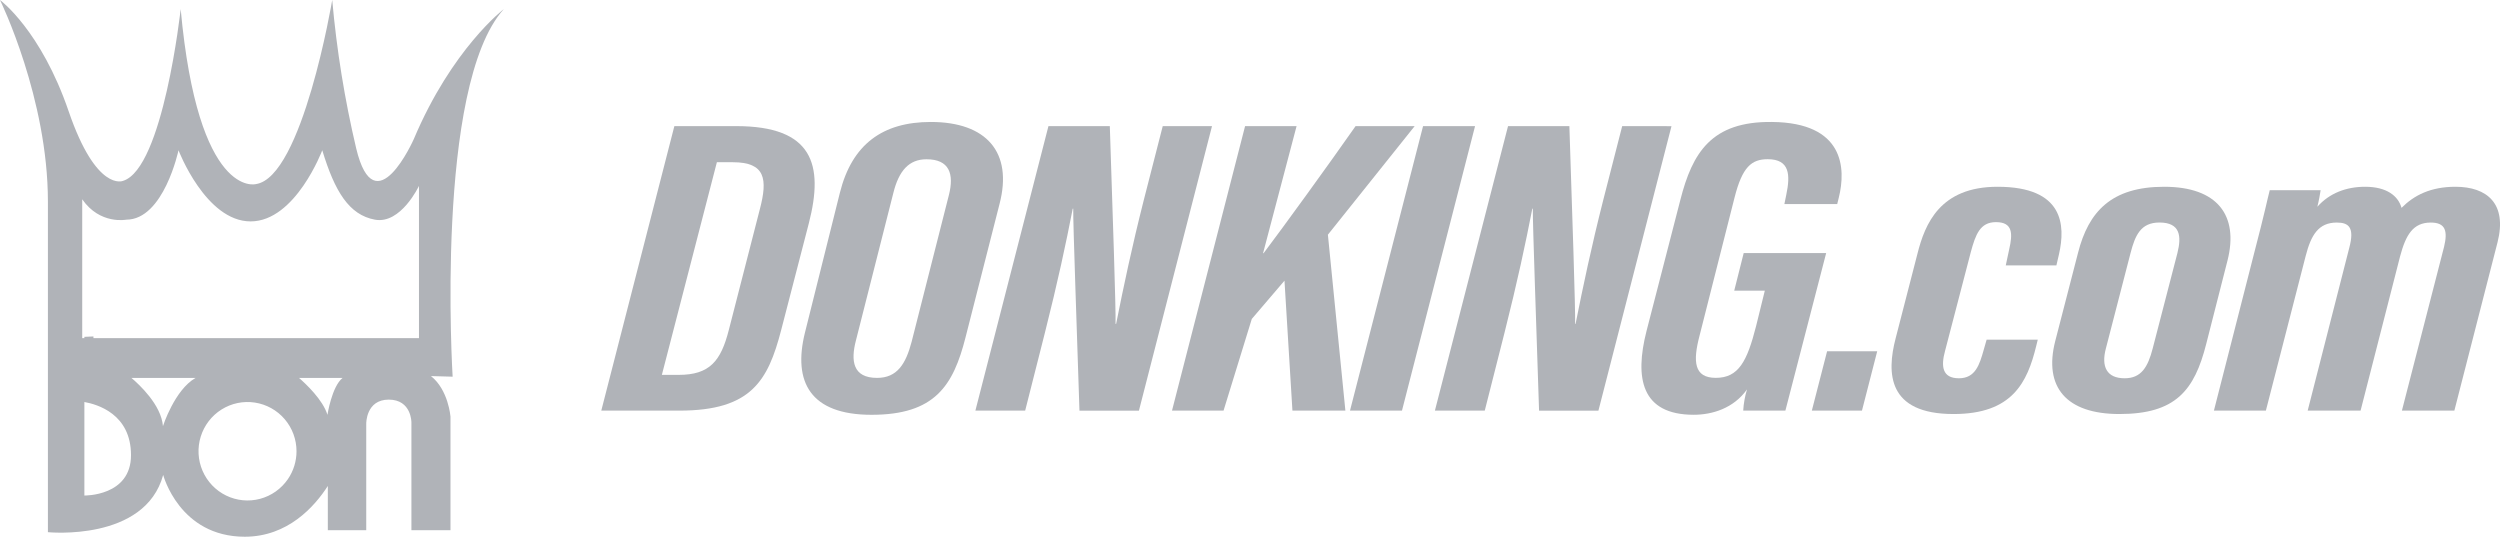
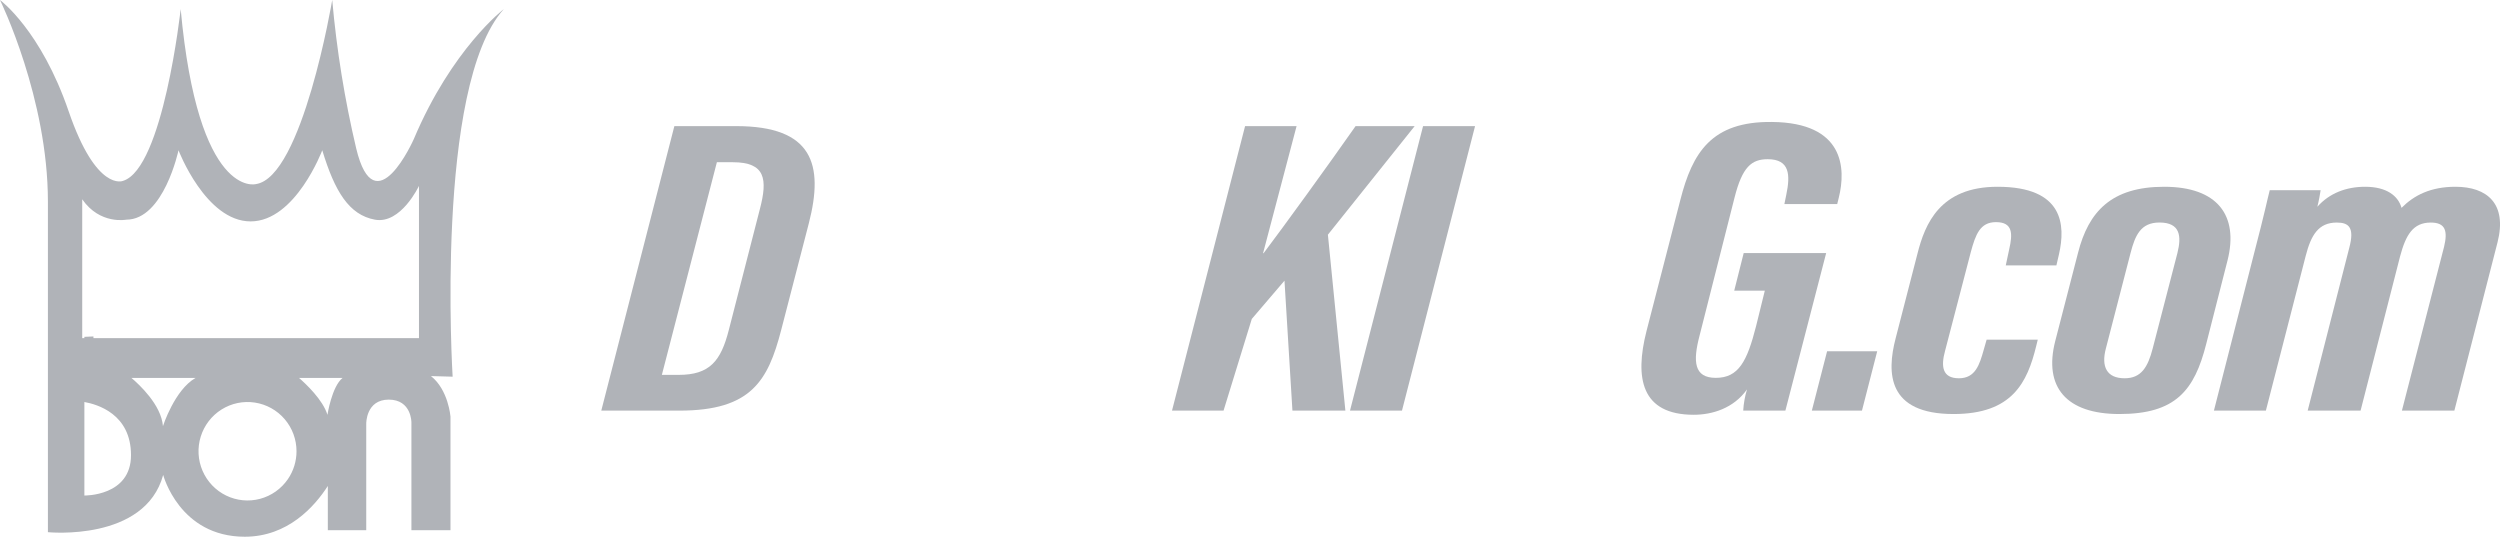
<svg xmlns="http://www.w3.org/2000/svg" width="177" height="38" viewBox="0 0 177 38" fill="none">
  <g clip-path="url(#clip0_4074_559)">
    <path d="M52.124 8.929H47.745L42.571 29.072H48.106C53.184 29.072 54.374 26.958 55.304 23.381L57.264 15.815C58.345 11.633 57.536 8.929 52.124 8.929ZM53.8 14.8L51.602 23.355C51.037 25.575 50.238 26.541 48.05 26.541H46.86L50.755 11.486H51.89C54.201 11.486 54.352 12.691 53.8 14.8Z" fill="#B0B3B8" />
-     <path d="M65.9 8.635C62.496 8.635 60.319 10.212 59.463 13.652L56.987 23.564C56.13 27.036 57.362 29.368 61.703 29.368C66.188 29.368 67.491 27.313 68.361 23.881L70.768 14.437C71.721 10.778 69.84 8.635 65.9 8.635ZM67.183 13.804L64.543 24.198C64.13 25.762 63.523 26.755 62.096 26.755C60.369 26.755 60.223 25.538 60.603 24.092L63.244 13.68C63.639 12.069 64.37 11.277 65.59 11.277C67.226 11.272 67.559 12.323 67.183 13.804Z" fill="#B0B3B8" />
-     <path d="M82.322 8.929L80.981 14.16C80.142 17.469 79.547 20.295 79.021 22.932H78.981C79.013 21.984 78.774 15.012 78.575 8.929H74.23L69.057 29.072H72.582L73.978 23.563C74.894 19.936 75.471 17.241 75.949 14.773H75.985C75.962 15.612 76.263 23.938 76.426 29.075H80.636L85.81 8.929H82.322Z" fill="#B0B3B8" />
-     <path d="M100.159 8.929H95.975C94.049 11.681 90.848 16.094 89.461 17.928H89.425L91.798 8.929H88.152L82.978 29.072H86.627L88.627 22.581L90.941 19.872L91.504 29.072H95.253L94.015 16.617L100.159 8.929Z" fill="#B0B3B8" />
+     <path d="M100.159 8.929H95.975C94.049 11.681 90.848 16.094 89.461 17.928H89.425L91.798 8.929H88.152L82.978 29.072H86.627L88.627 22.581L90.941 19.872L91.504 29.072H95.253L94.015 16.617L100.159 8.929" fill="#B0B3B8" />
    <path d="M100.753 8.929L95.58 29.072H99.26L104.434 8.929H100.753Z" fill="#B0B3B8" />
-     <path d="M114.851 8.929L113.51 14.16C112.671 17.469 112.076 20.295 111.55 22.932H111.517C111.549 21.984 111.311 15.012 111.112 8.929H106.769L101.591 29.072H105.121L106.518 23.563C107.433 19.936 108.009 17.241 108.488 14.773H108.524C108.502 15.612 108.803 23.938 108.966 29.075H113.168L118.341 8.933L114.851 8.929Z" fill="#B0B3B8" />
    <path d="M123.454 17.916L122.783 20.579H124.949L124.33 23.09C123.695 25.587 123.092 26.752 121.478 26.752C119.924 26.752 119.853 25.582 120.326 23.773L122.807 13.984C123.356 11.816 124.008 11.272 125.157 11.272C126.721 11.272 126.761 12.391 126.471 13.777L126.334 14.45H130.074L130.184 14.005C130.711 11.896 130.554 8.688 125.467 8.635C121.163 8.581 119.821 10.812 118.968 14.156L116.571 23.445C115.726 26.772 116.2 29.366 119.917 29.366C121.226 29.366 122.74 28.91 123.688 27.57C123.539 28.058 123.449 28.562 123.42 29.072H126.405L129.293 17.916H123.454Z" fill="#B0B3B8" />
    <path d="M128.278 29.072H131.827L132.906 24.871H129.358L128.278 29.072Z" fill="#B0B3B8" />
    <path d="M140.451 24.756C140.153 25.817 139.859 26.782 138.691 26.782C137.504 26.782 137.414 25.926 137.708 24.851L139.536 17.836C139.871 16.608 140.187 15.727 141.313 15.727C142.519 15.727 142.503 16.556 142.25 17.657L142.008 18.791H145.593L145.774 18.01C146.248 15.937 146.108 13.223 141.427 13.223C137.362 13.223 136.291 15.832 135.753 17.973L134.212 23.949C133.569 26.415 133.629 29.313 138.312 29.313C142.467 29.313 143.534 27.083 144.165 24.491L144.274 24.049H140.653L140.451 24.756Z" fill="#B0B3B8" />
    <path d="M153.224 13.223C149.493 13.223 147.869 14.974 147.125 17.899L145.513 24.138C144.672 27.416 146.306 29.313 150.052 29.313C154.027 29.313 155.366 27.655 156.204 24.338L157.711 18.431C158.51 15.252 156.999 13.223 153.224 13.223ZM154.16 17.919L152.415 24.655C152.071 25.997 151.597 26.782 150.424 26.782C149.15 26.782 148.759 25.953 149.093 24.683L150.847 17.899C151.169 16.668 151.558 15.754 152.889 15.754C154.376 15.753 154.458 16.735 154.16 17.919Z" fill="#B0B3B8" />
    <path d="M173.846 13.223C172.092 13.223 170.913 13.824 170.029 14.717C169.791 13.872 168.981 13.223 167.45 13.223C166.124 13.223 164.926 13.67 164.069 14.638C164.178 14.215 164.261 13.727 164.301 13.464H160.698C160.515 14.168 160.388 14.882 159.577 17.988L156.745 29.072H160.424L163.245 18.111C163.622 16.647 164.146 15.757 165.44 15.757C166.293 15.757 166.717 16.097 166.326 17.555L163.384 29.072H167.129L169.925 18.155C170.331 16.629 170.842 15.757 172.099 15.757C173.151 15.757 173.307 16.363 173.039 17.477L170.055 29.072H173.769L176.826 17.153C177.52 14.417 176.082 13.223 173.846 13.223Z" fill="#B0B3B8" />
    <path d="M29.298 9.846C29.298 9.846 26.546 16.071 25.217 10.498C24.402 7.044 23.836 3.535 23.521 0C23.521 0 21.411 12.574 18.11 13.035C18.11 13.035 14.03 14.14 12.792 0.645C12.792 0.645 11.554 11.93 8.711 12.805C8.711 12.805 6.831 13.634 4.86 7.877C2.903 2.163 0.044 0.033 0 0C0.052 0.104 3.392 6.967 3.392 14.278V37.678C3.392 37.678 10.269 38.369 11.553 33.624C11.553 33.624 12.699 38 17.33 38C20.377 38 22.273 35.865 23.21 34.406V37.54H25.93V29.992C25.93 29.992 25.904 28.293 27.523 28.293C29.143 28.293 29.128 29.906 29.128 29.906V37.537H31.894V29.494C31.894 29.494 31.746 27.597 30.512 26.627L32.047 26.669C32.047 26.669 30.764 6.079 35.669 0.645C35.669 0.645 32.002 3.44 29.298 9.846ZM5.974 35.083V28.462C6.891 28.627 9.275 29.31 9.275 32.227C9.275 35.145 5.974 35.083 5.974 35.083ZM11.537 30.17C11.419 28.666 9.851 27.218 9.307 26.758H13.846C12.364 27.597 11.537 30.17 11.537 30.17ZM20.383 33.923C19.912 34.61 19.212 35.105 18.41 35.318C17.608 35.531 16.756 35.448 16.009 35.084C15.263 34.72 14.671 34.099 14.341 33.334C14.011 32.569 13.965 31.711 14.211 30.915C14.457 30.118 14.979 29.437 15.682 28.994C16.385 28.552 17.223 28.377 18.043 28.502C18.864 28.627 19.613 29.043 20.154 29.675C20.695 30.307 20.993 31.113 20.993 31.947C20.994 32.652 20.781 33.342 20.383 33.923ZM23.183 29.371C22.863 28.306 21.636 27.16 21.171 26.758H24.253C23.49 27.372 23.183 29.371 23.183 29.371ZM29.663 23.94H6.616V23.821L5.974 23.848V23.94H5.821V14.109C7.075 15.922 8.939 15.553 8.939 15.553C11.598 15.553 12.638 10.639 12.638 10.639C12.638 10.639 14.563 15.675 17.743 15.675C20.922 15.675 22.816 10.639 22.816 10.639C23.702 13.557 24.711 15.215 26.545 15.553C28.38 15.891 29.663 13.162 29.663 13.162V23.94Z" fill="#B0B3B8" />
  </g>
  <defs>
    <clipPath id="clip0_4074_559">
      <rect width="177" height="38" fill="white" />
    </clipPath>
  </defs>
</svg>